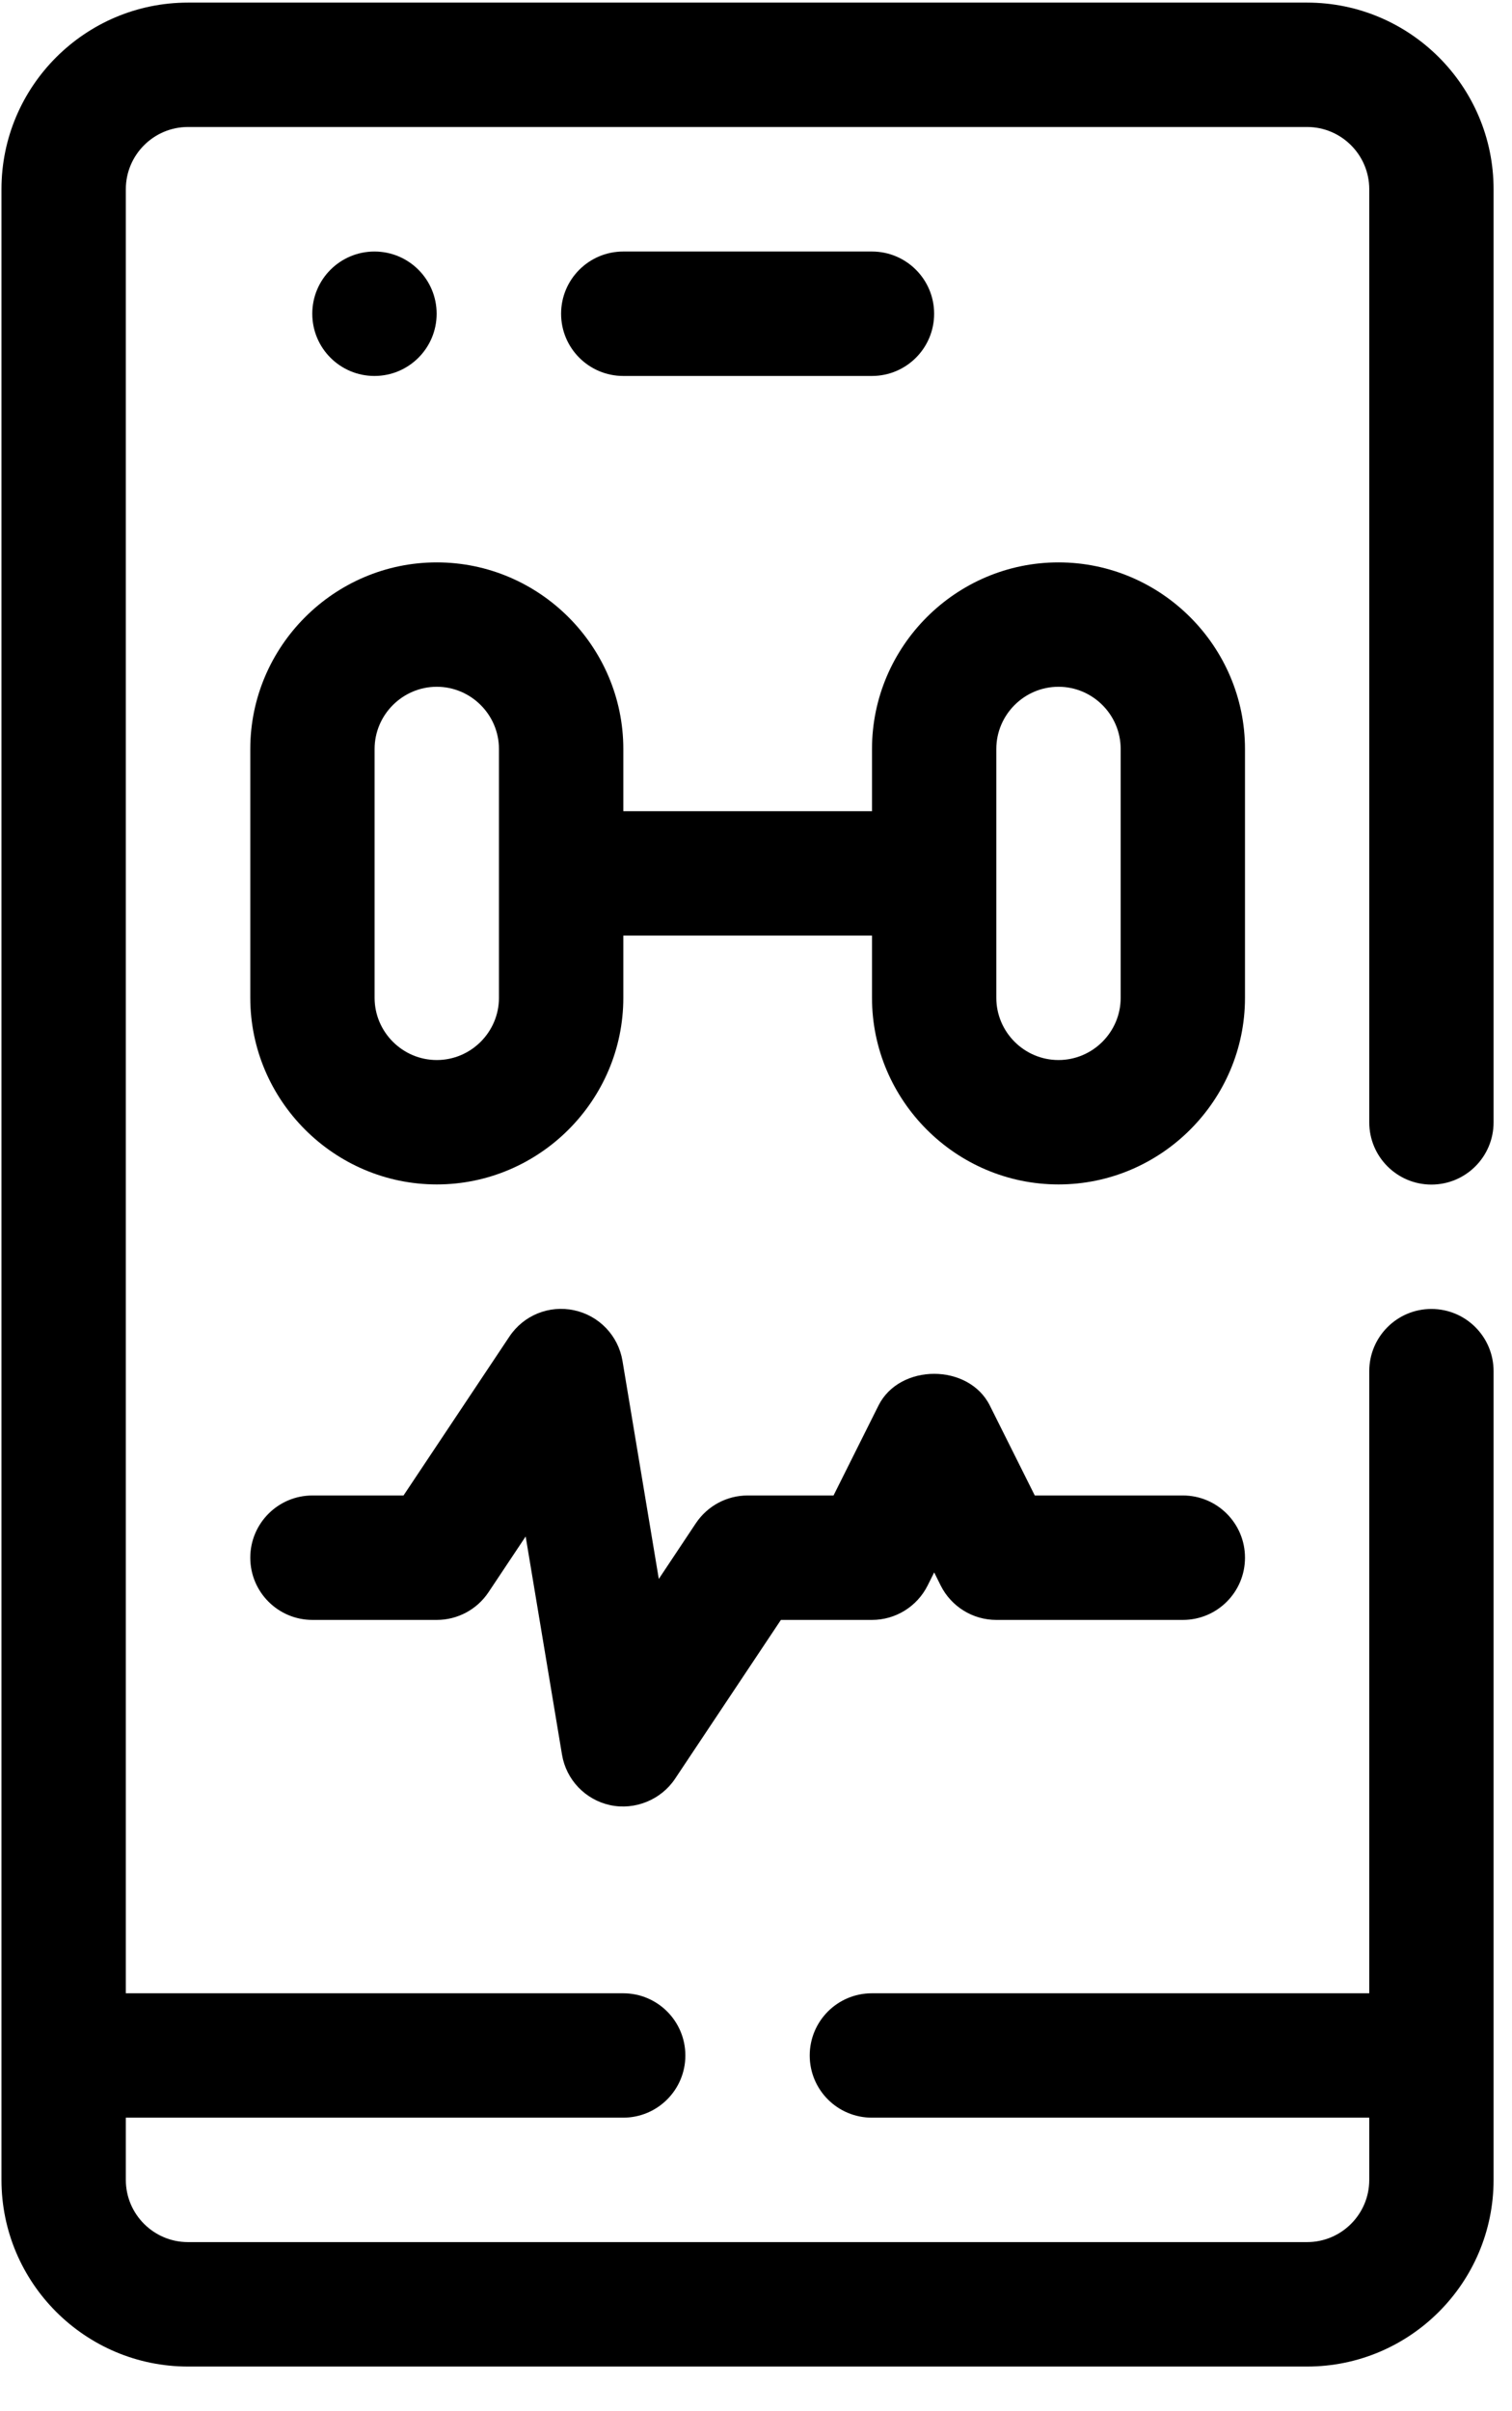
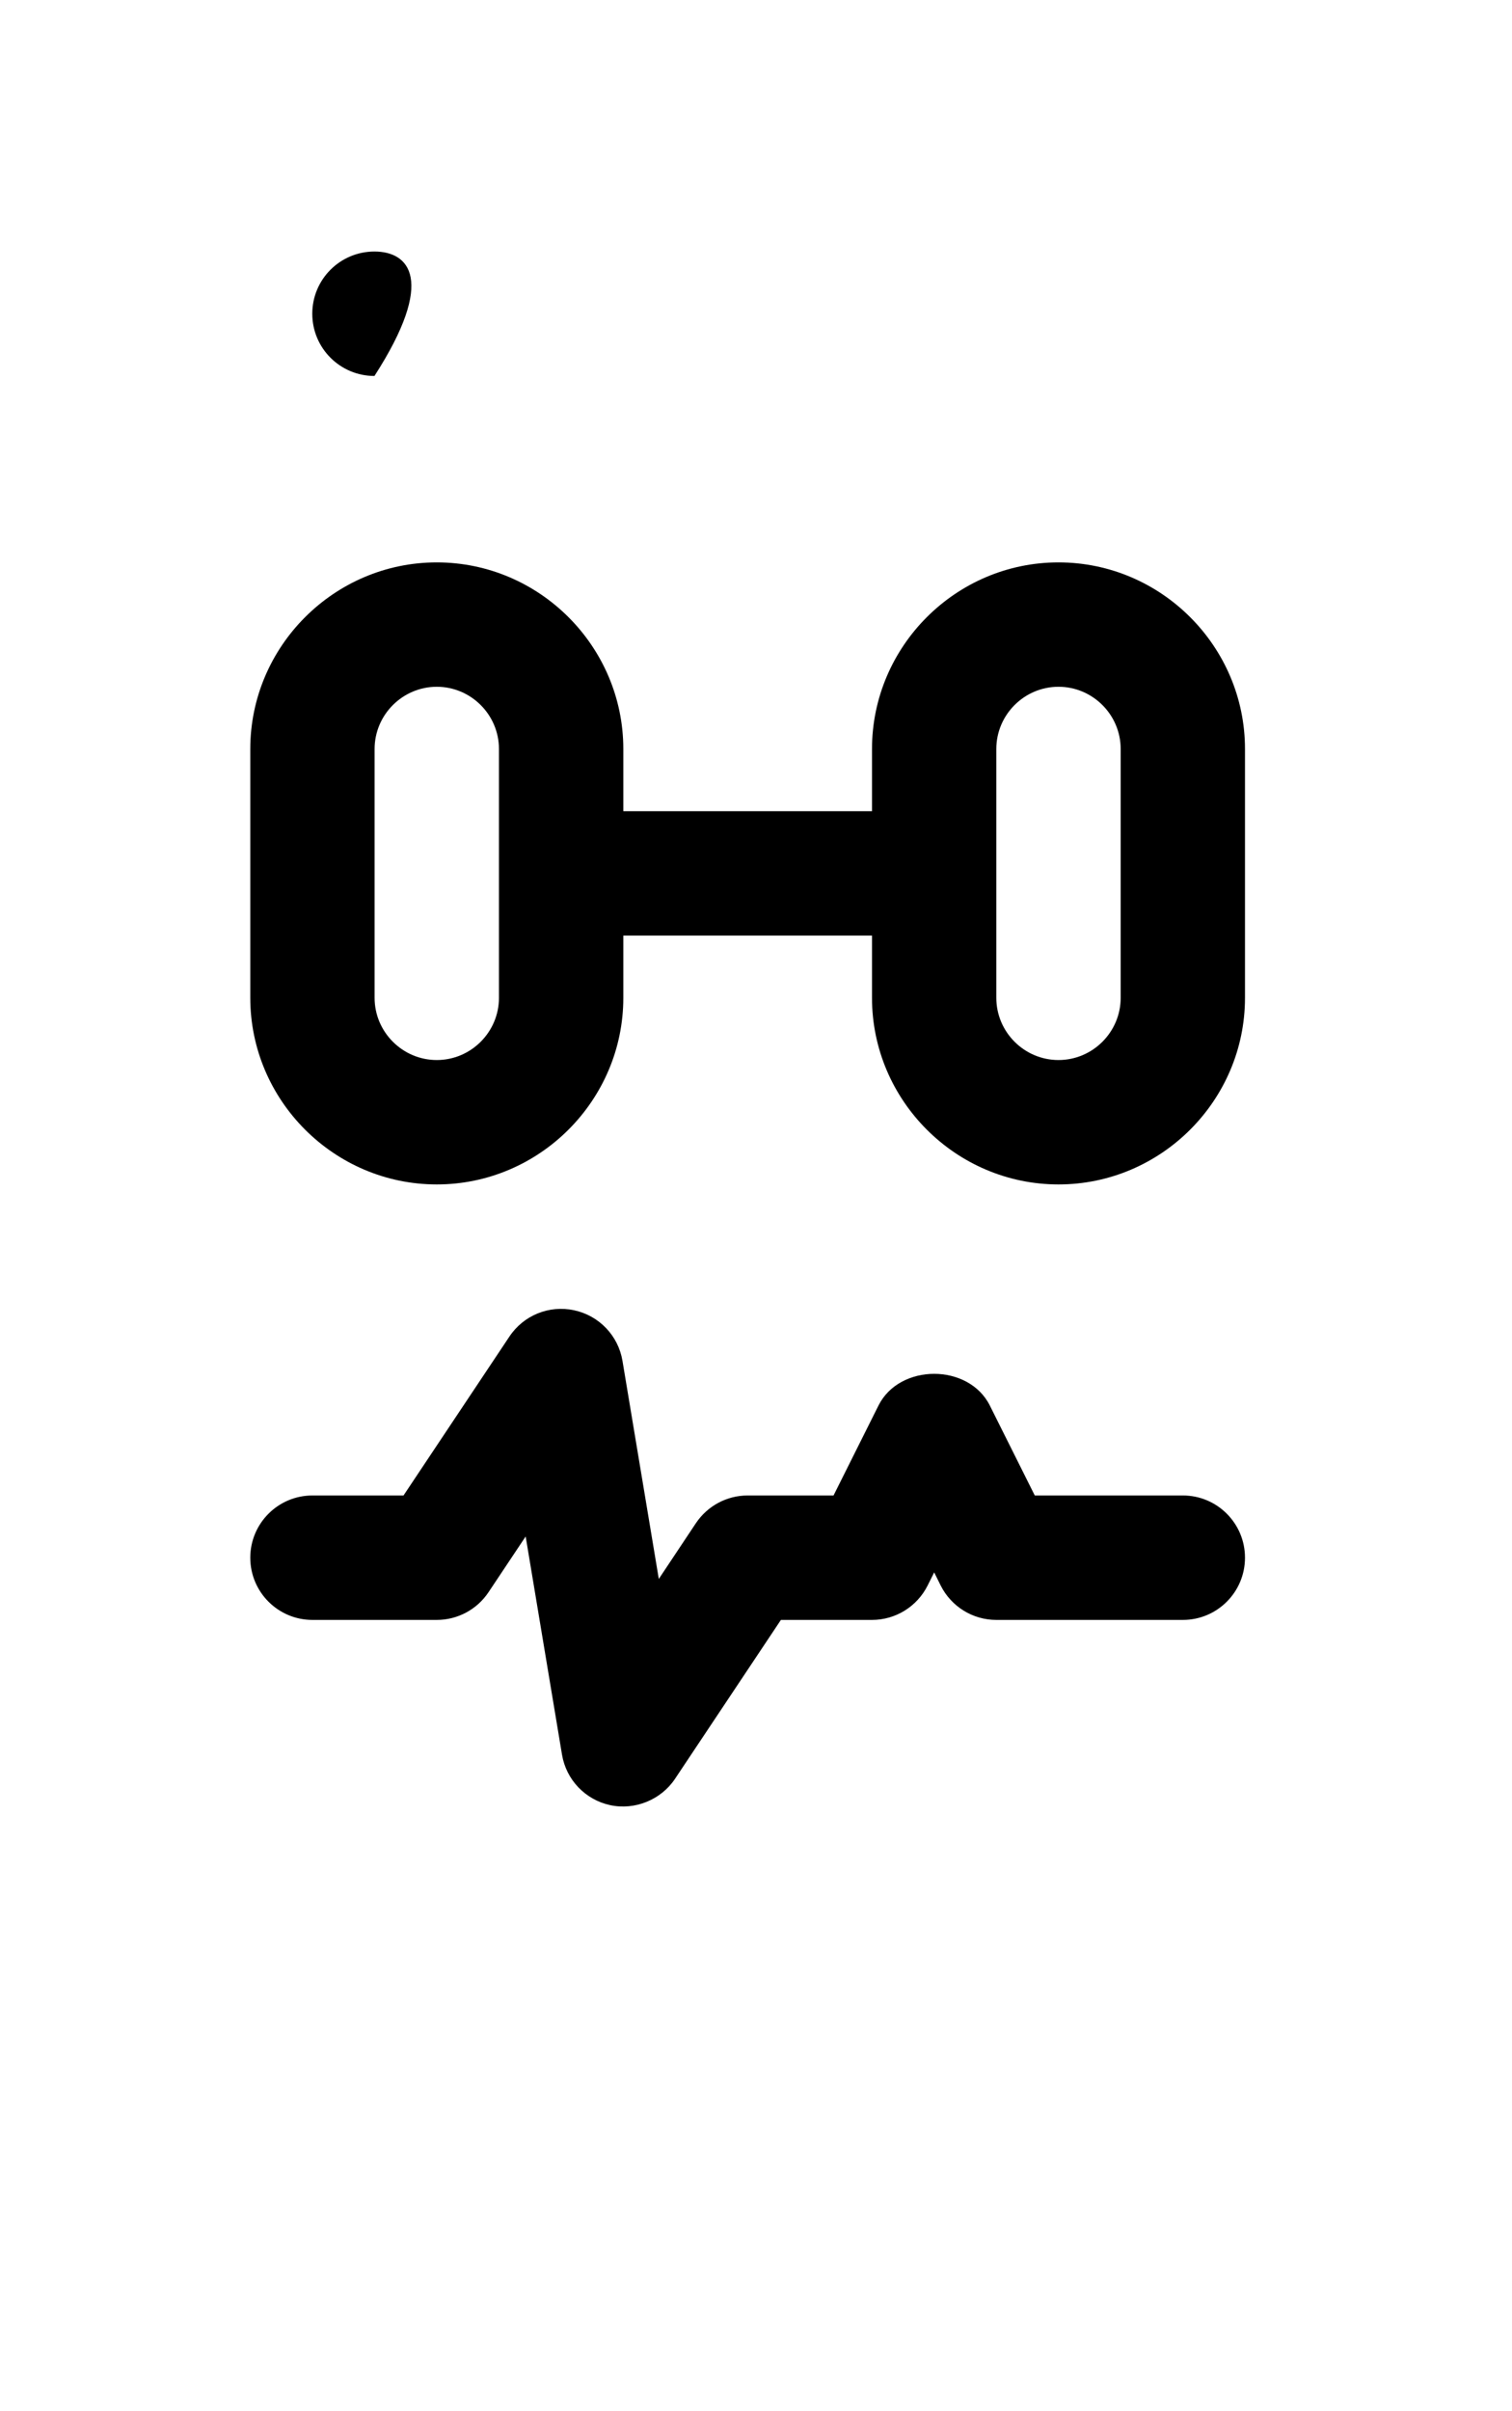
<svg xmlns="http://www.w3.org/2000/svg" width="32" height="51" viewBox="0 0 32 51" fill="none">
-   <path d="M30.294 25.055C31.022 25.055 31.61 24.465 31.61 23.739V4.002C31.61 1.825 29.84 0.055 27.663 0.055H3.979C1.802 0.055 0.031 1.825 0.031 4.002V46.107C0.031 48.284 1.802 50.055 3.979 50.055H27.663C29.84 50.055 31.61 48.284 31.61 46.107V29.002C31.61 28.275 31.022 27.686 30.294 27.686C29.567 27.686 28.979 28.275 28.979 29.002V42.16H18.452C17.725 42.16 17.137 42.749 17.137 43.476C17.137 44.202 17.725 44.791 18.452 44.791H28.979V46.107C28.979 46.833 28.389 47.423 27.663 47.423H3.979C3.253 47.423 2.663 46.833 2.663 46.107V44.791H13.189C13.916 44.791 14.505 44.202 14.505 43.476C14.505 42.749 13.916 42.16 13.189 42.16H2.663V4.002C2.663 3.277 3.253 2.686 3.979 2.686H27.663C28.389 2.686 28.979 3.277 28.979 4.002V23.739C28.979 24.465 29.567 25.055 30.294 25.055Z" fill="black" />
-   <path d="M13.191 7.952H18.454C19.181 7.952 19.77 7.363 19.77 6.636C19.77 5.909 19.181 5.32 18.454 5.32H13.191C12.464 5.32 11.875 5.909 11.875 6.636C11.875 7.363 12.464 7.952 13.191 7.952Z" fill="black" />
-   <path d="M7.925 7.952C8.652 7.952 9.241 7.363 9.241 6.636C9.241 5.909 8.652 5.32 7.925 5.32C7.198 5.32 6.609 5.909 6.609 6.636C6.609 7.363 7.198 7.952 7.925 7.952Z" fill="black" />
+   <path d="M7.925 7.952C9.241 5.909 8.652 5.32 7.925 5.32C7.198 5.32 6.609 5.909 6.609 6.636C6.609 7.363 7.198 7.952 7.925 7.952Z" fill="black" />
  <path d="M22.402 11.895C20.231 11.895 18.455 13.671 18.455 15.842V17.158H13.192V15.842C13.192 13.671 11.415 11.895 9.244 11.895C7.073 11.895 5.297 13.671 5.297 15.842V21.105C5.297 23.276 7.073 25.052 9.244 25.052C11.415 25.052 13.192 23.276 13.192 21.105V19.789H18.455V21.105C18.455 23.276 20.231 25.052 22.402 25.052C24.573 25.052 26.349 23.276 26.349 21.105V15.842C26.349 13.671 24.573 11.895 22.402 11.895ZM10.56 21.105C10.56 21.829 9.968 22.421 9.244 22.421C8.521 22.421 7.928 21.829 7.928 21.105V15.842C7.928 15.118 8.521 14.526 9.244 14.526C9.968 14.526 10.56 15.118 10.56 15.842V21.105ZM23.718 21.105C23.718 21.829 23.126 22.421 22.402 22.421C21.678 22.421 21.086 21.829 21.086 21.105V15.842C21.086 15.118 21.678 14.526 22.402 14.526C23.126 14.526 23.718 15.118 23.718 15.842V21.105Z" fill="black" />
  <path d="M21.9 31.631L20.948 29.727C20.5 28.835 19.041 28.835 18.593 29.727L17.641 31.631H15.823C15.383 31.631 14.973 31.851 14.728 32.217L13.943 33.396L13.174 28.783C13.085 28.251 12.68 27.827 12.152 27.714C11.62 27.599 11.08 27.821 10.781 28.27L8.54 31.631H6.613C5.886 31.631 5.297 32.221 5.297 32.947C5.297 33.674 5.886 34.263 6.613 34.263H9.244C9.684 34.263 10.095 34.043 10.339 33.677L11.125 32.498L11.894 37.111C11.982 37.644 12.388 38.068 12.915 38.181C13.438 38.293 13.991 38.067 14.286 37.624L16.527 34.263H18.455C18.953 34.263 19.408 33.982 19.632 33.536L19.771 33.258L19.909 33.536C20.133 33.982 20.588 34.263 21.086 34.263H25.034C25.761 34.263 26.349 33.674 26.349 32.947C26.349 32.221 25.761 31.631 25.034 31.631H21.9Z" fill="black" />
</svg>